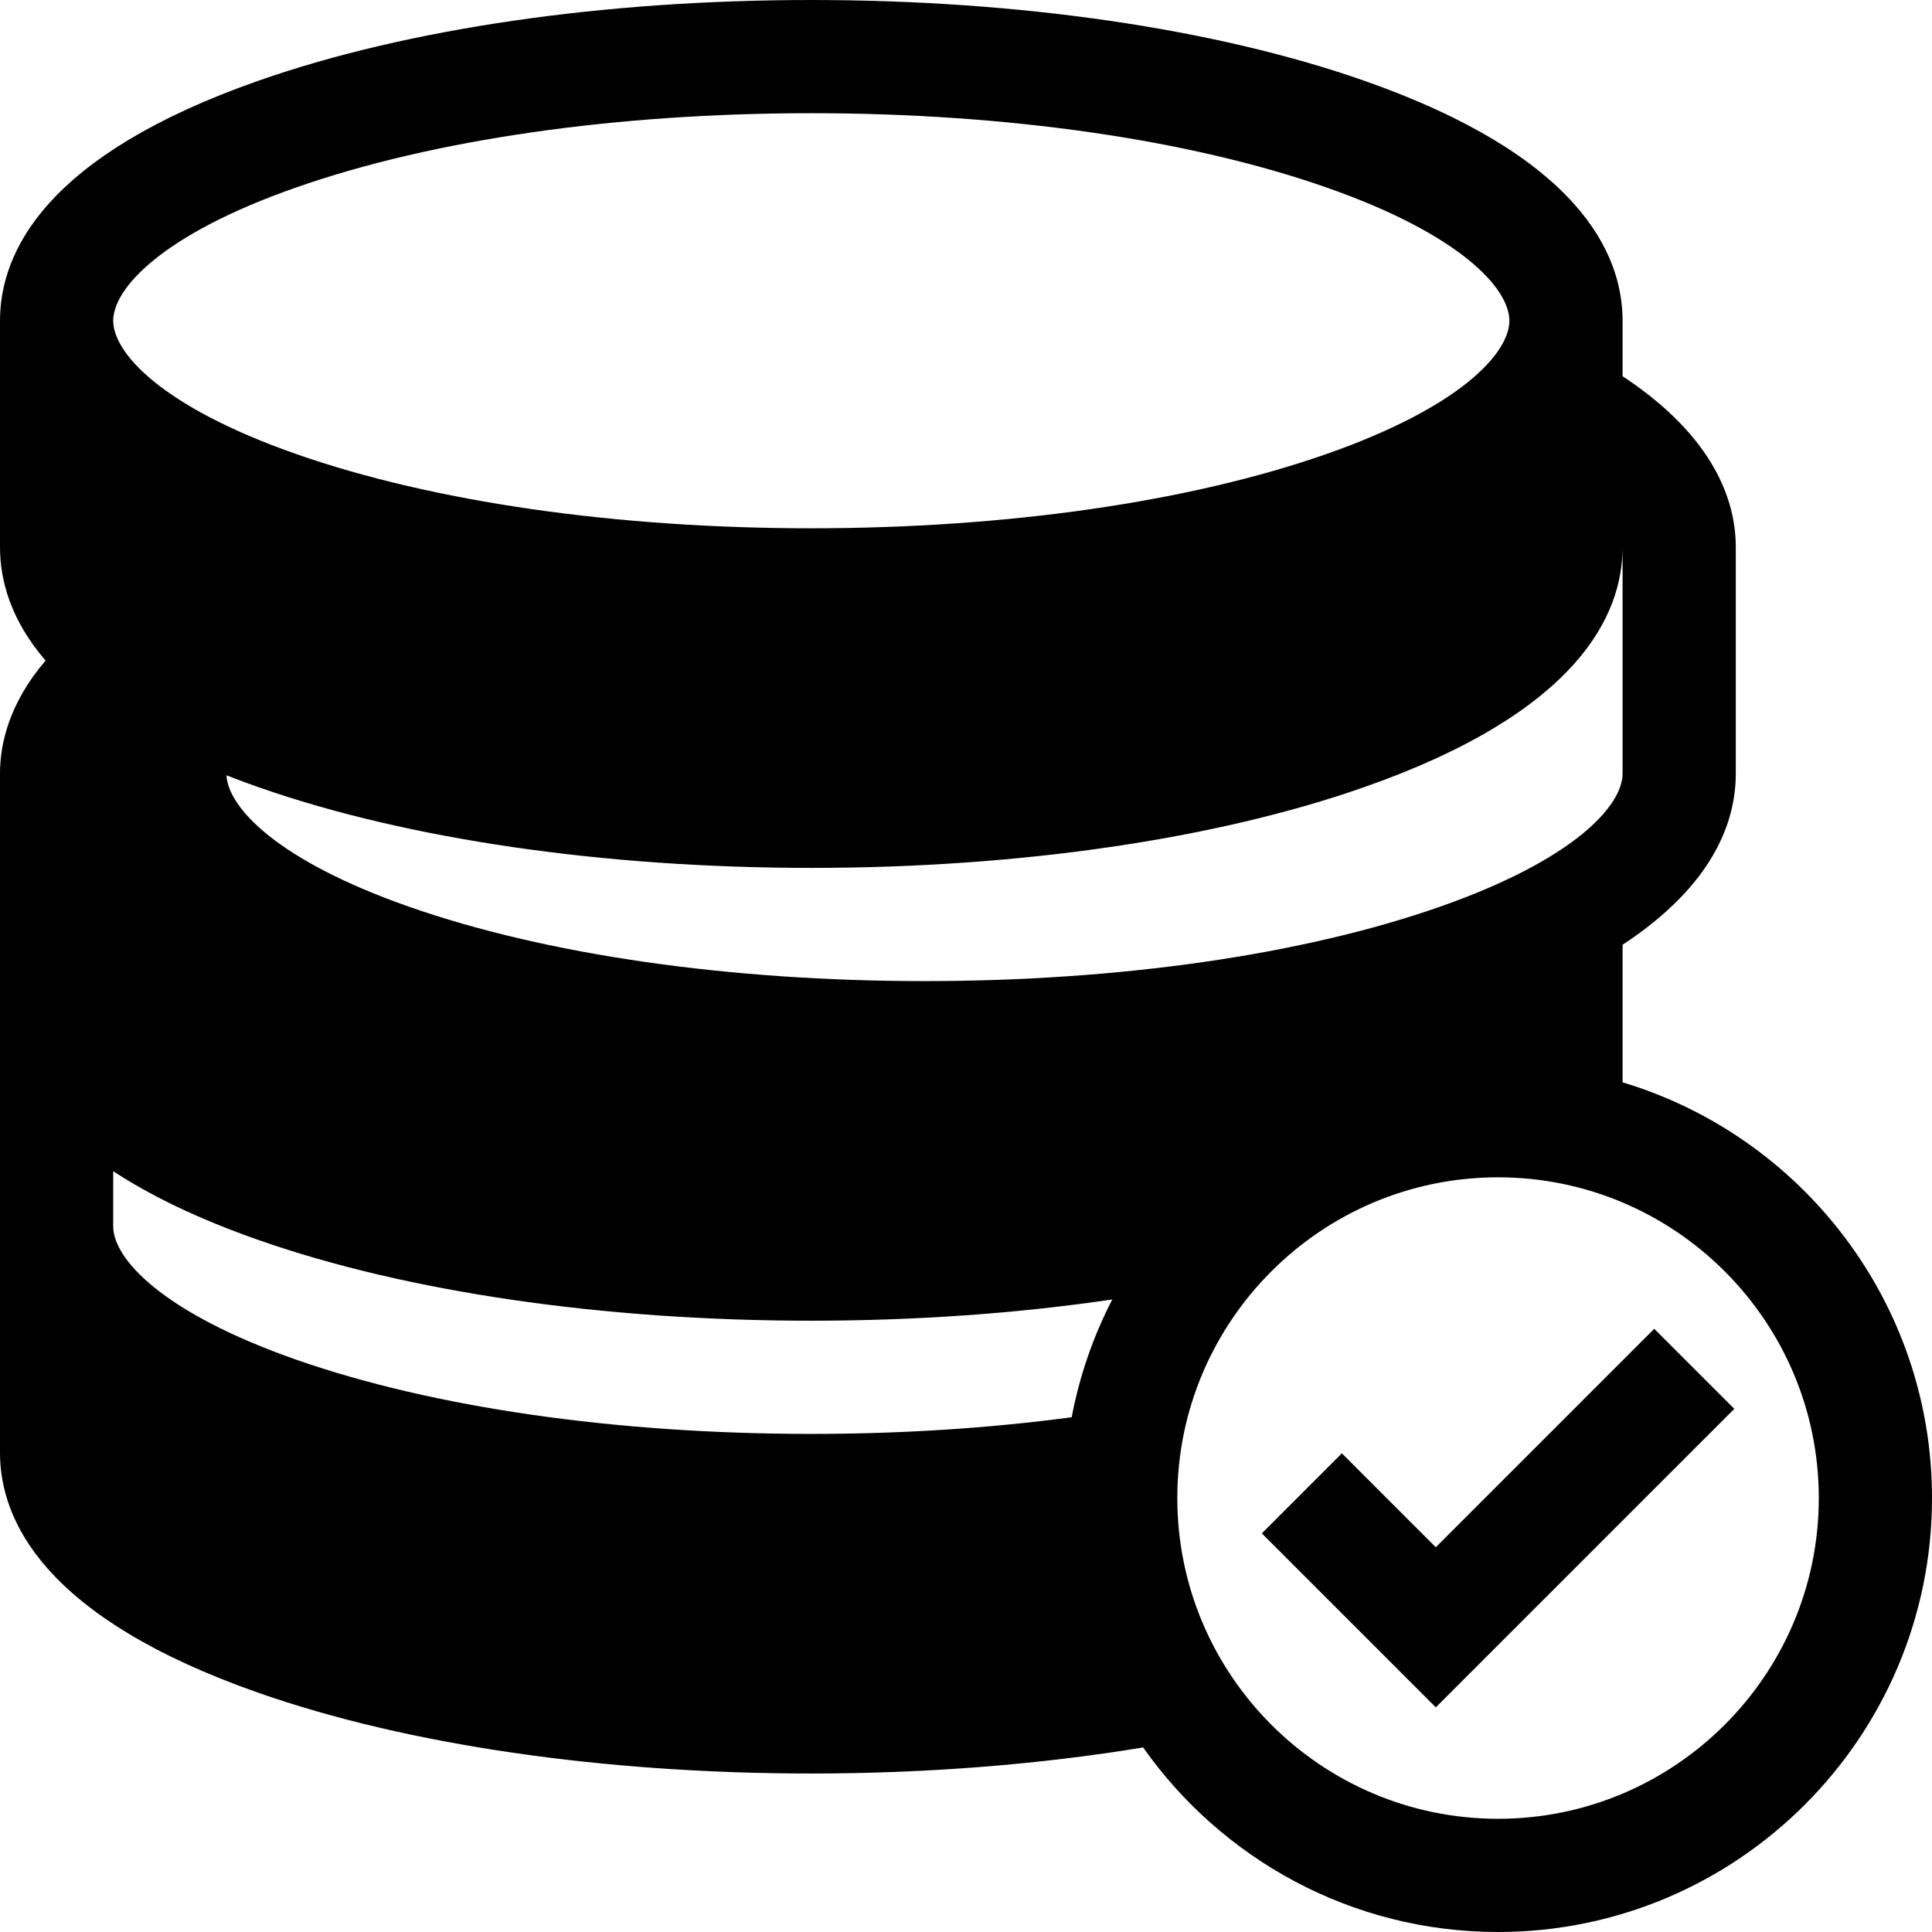
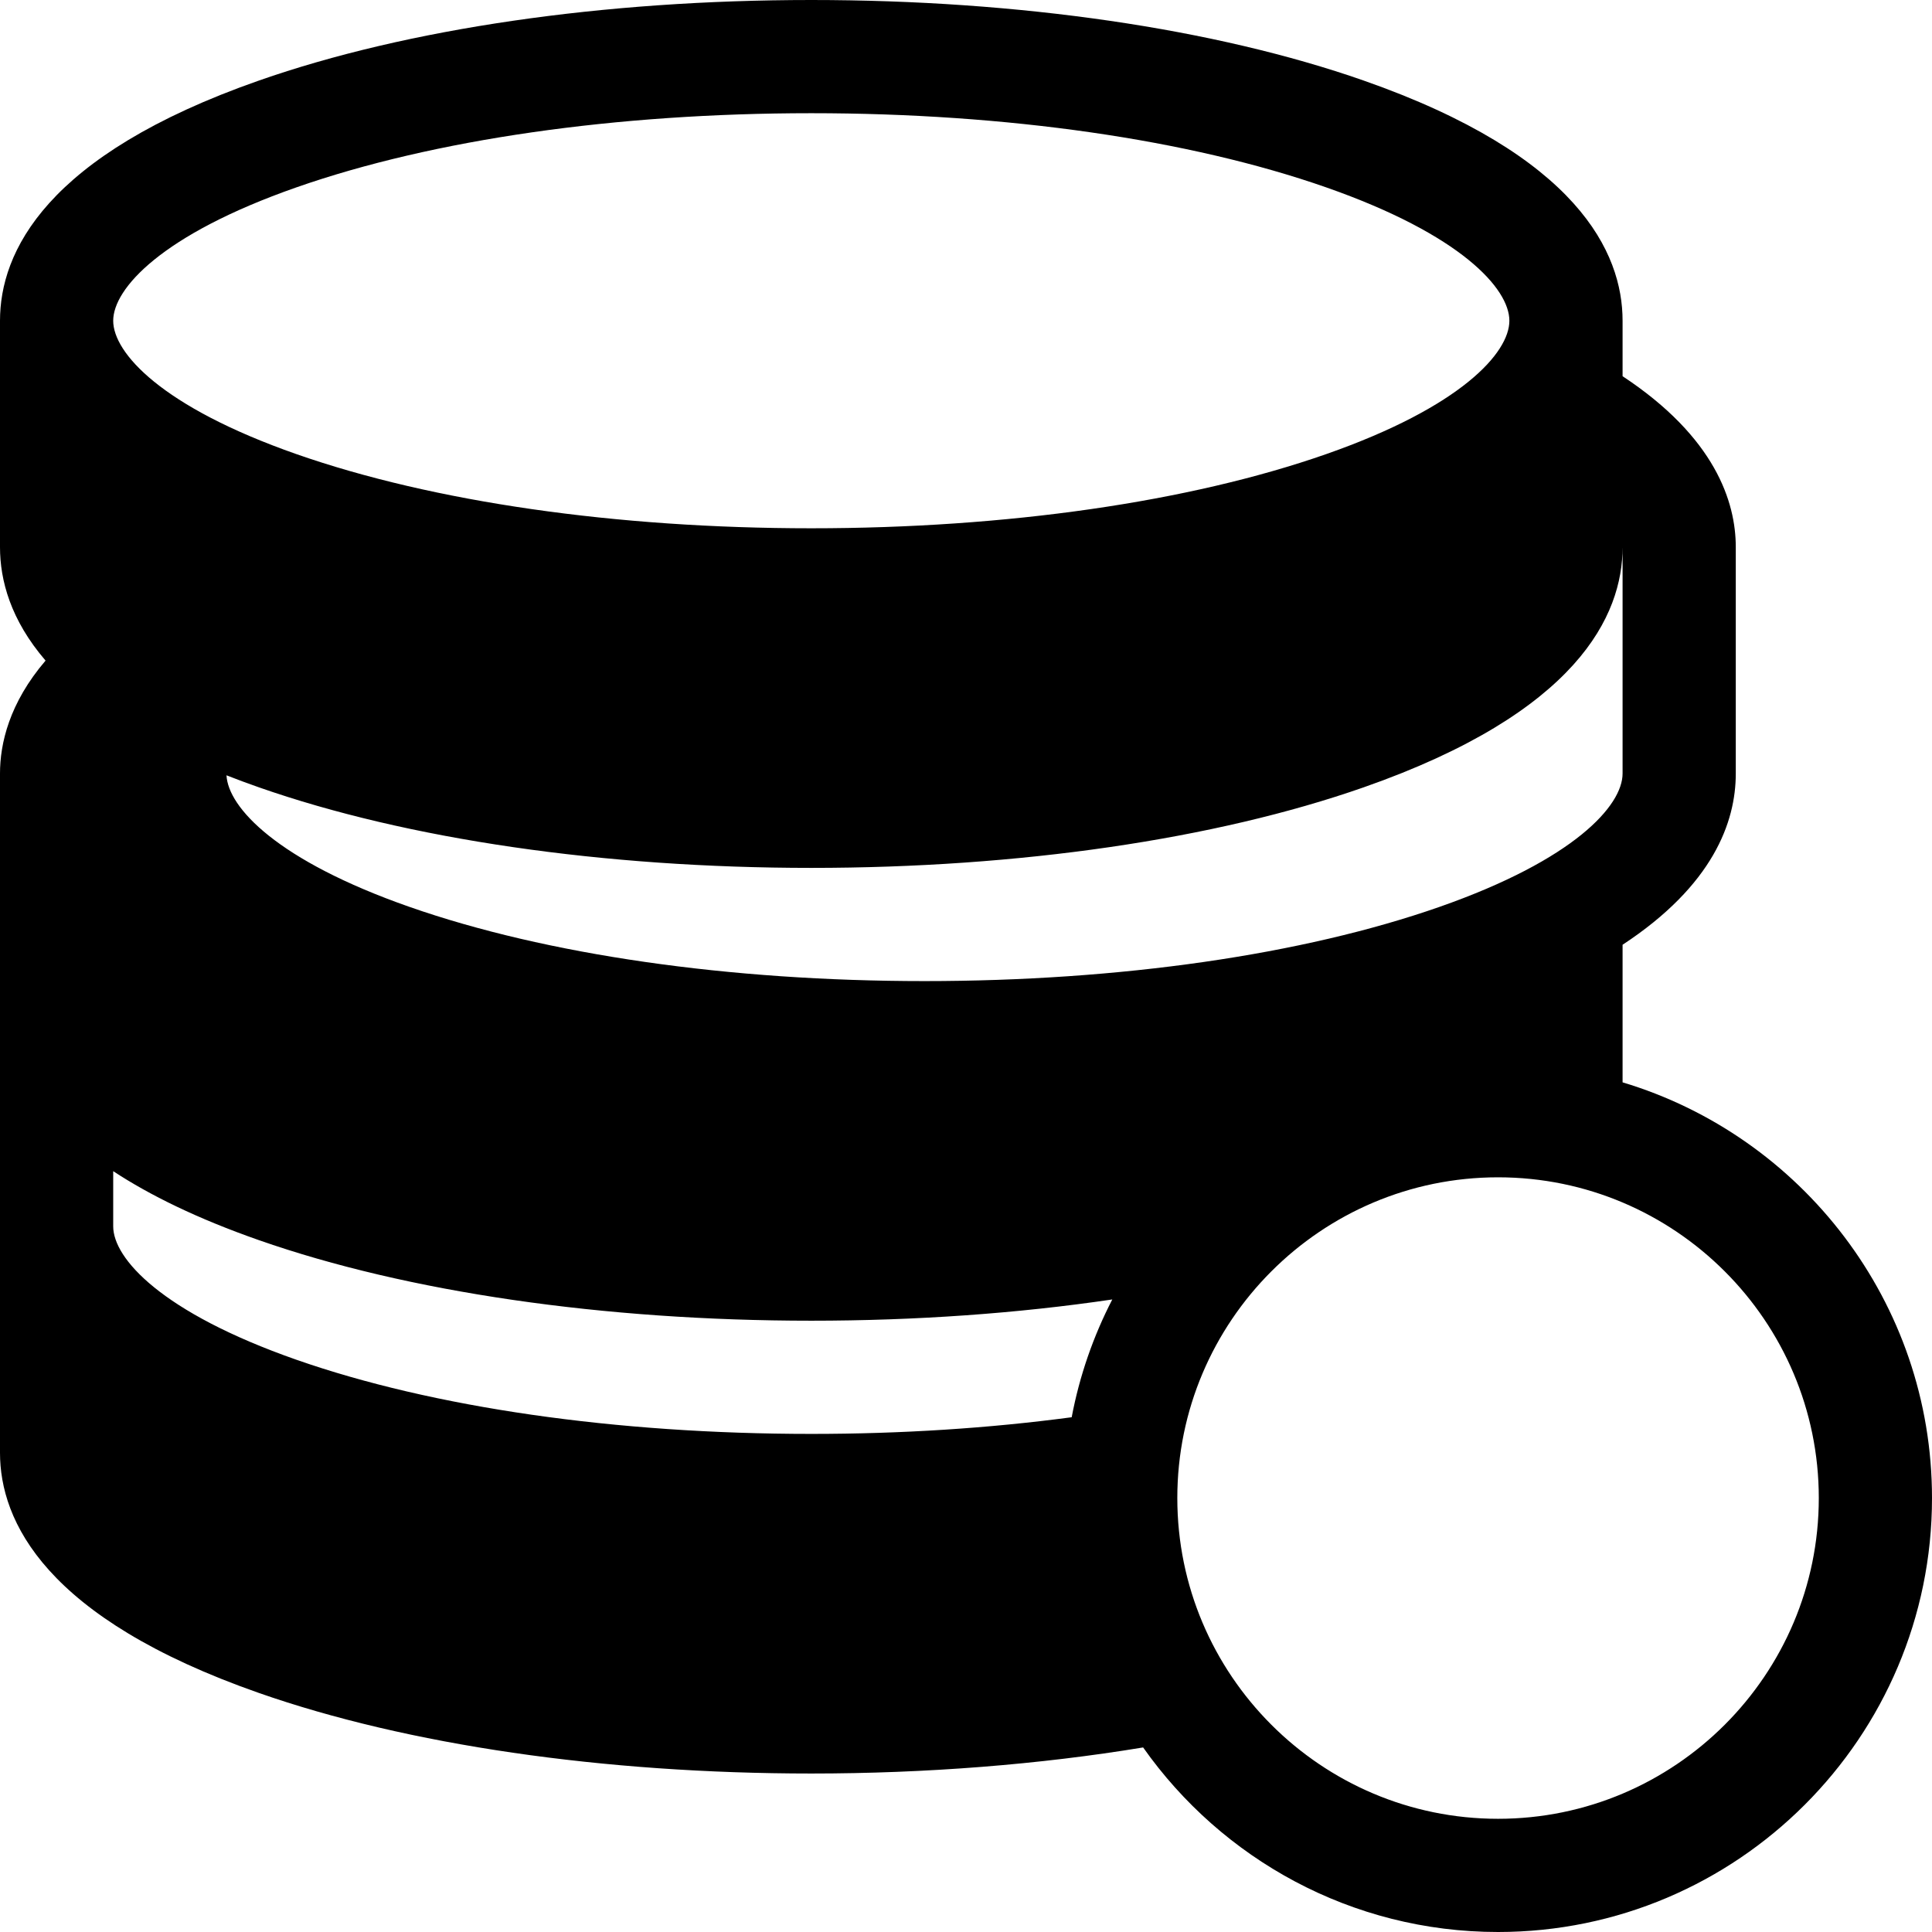
<svg xmlns="http://www.w3.org/2000/svg" version="1.1" id="Capa_1" x="0px" y="0px" viewBox="0 0 512 512" style="enable-background:new 0 0 512 512;" xml:space="preserve" width="64px" height="64px">
  <g>
    <g>
      <g>
        <path d="M430,286.833V265v-14.628c23.957-15.746,30-32.496,30-45.372v-60c0-11.967-5.442-29.089-30-45.302V85    c0-18.082-11.905-43.804-68.623-63.655C322.05,7.58,270.065,0,215,0S107.95,7.58,68.623,21.345C11.905,41.196,0,66.918,0,85v60    c0,8.745,2.785,19.276,12.076,30.066C2.404,186.365,0,197.123,0,205v180c0,18.082,11.905,43.804,68.623,63.655    C107.95,462.42,159.935,470,215,470c30.398,0,60.568-2.384,87.941-6.91C323.774,492.65,358.168,512,397,512    c63.411,0,115-51.589,115-115C512,345.055,477.377,301.051,430,286.833z M78.534,49.66C114.757,36.982,163.222,30,215,30    s100.243,6.982,136.466,19.66C387.289,62.198,400,76.534,400,85s-12.711,22.802-48.534,35.34C315.243,133.018,266.778,140,215,140    s-100.243-6.982-136.466-19.66C42.711,107.802,30,93.466,30,85S42.711,62.198,78.534,49.66z M284.008,375.585    C262.047,378.51,238.892,380,215,380c-51.778,0-100.243-6.982-136.466-19.66C42.711,347.802,30,333.466,30,325v-14.628    c9.686,6.366,22.294,12.568,38.623,18.283C107.95,342.42,159.935,350,215,350c27.701,0,54.681-1.928,79.769-5.629    C289.762,354.059,286.096,364.546,284.008,375.585z M245,260c-51.778,0-100.243-6.982-136.466-19.66    c-35.181-12.313-48.062-26.356-48.513-34.875c2.748,1.078,5.609,2.143,8.602,3.19C107.95,222.42,159.935,230,215,230    s107.05-7.58,146.377-21.345C418.095,188.804,430,163.082,430,145v60c0,8.466-12.711,22.802-48.534,35.34    C345.243,253.018,296.778,260,245,260z M397,482c-46.869,0-85-38.131-85-85c0-46.869,38.131-85,85-85c46.869,0,85,38.131,85,85    C482,443.869,443.869,482,397,482z" data-original="#000000" class="active-path" fill="#000000" />
      </g>
    </g>
    <g>
      <g>
-         <polygon points="438.394,352.143 380.5,410.037 355.606,385.143 334.394,406.357 380.5,452.463 459.606,373.357   " data-original="#000000" class="active-path" fill="#000000" />
-       </g>
+         </g>
    </g>
  </g>
</svg>